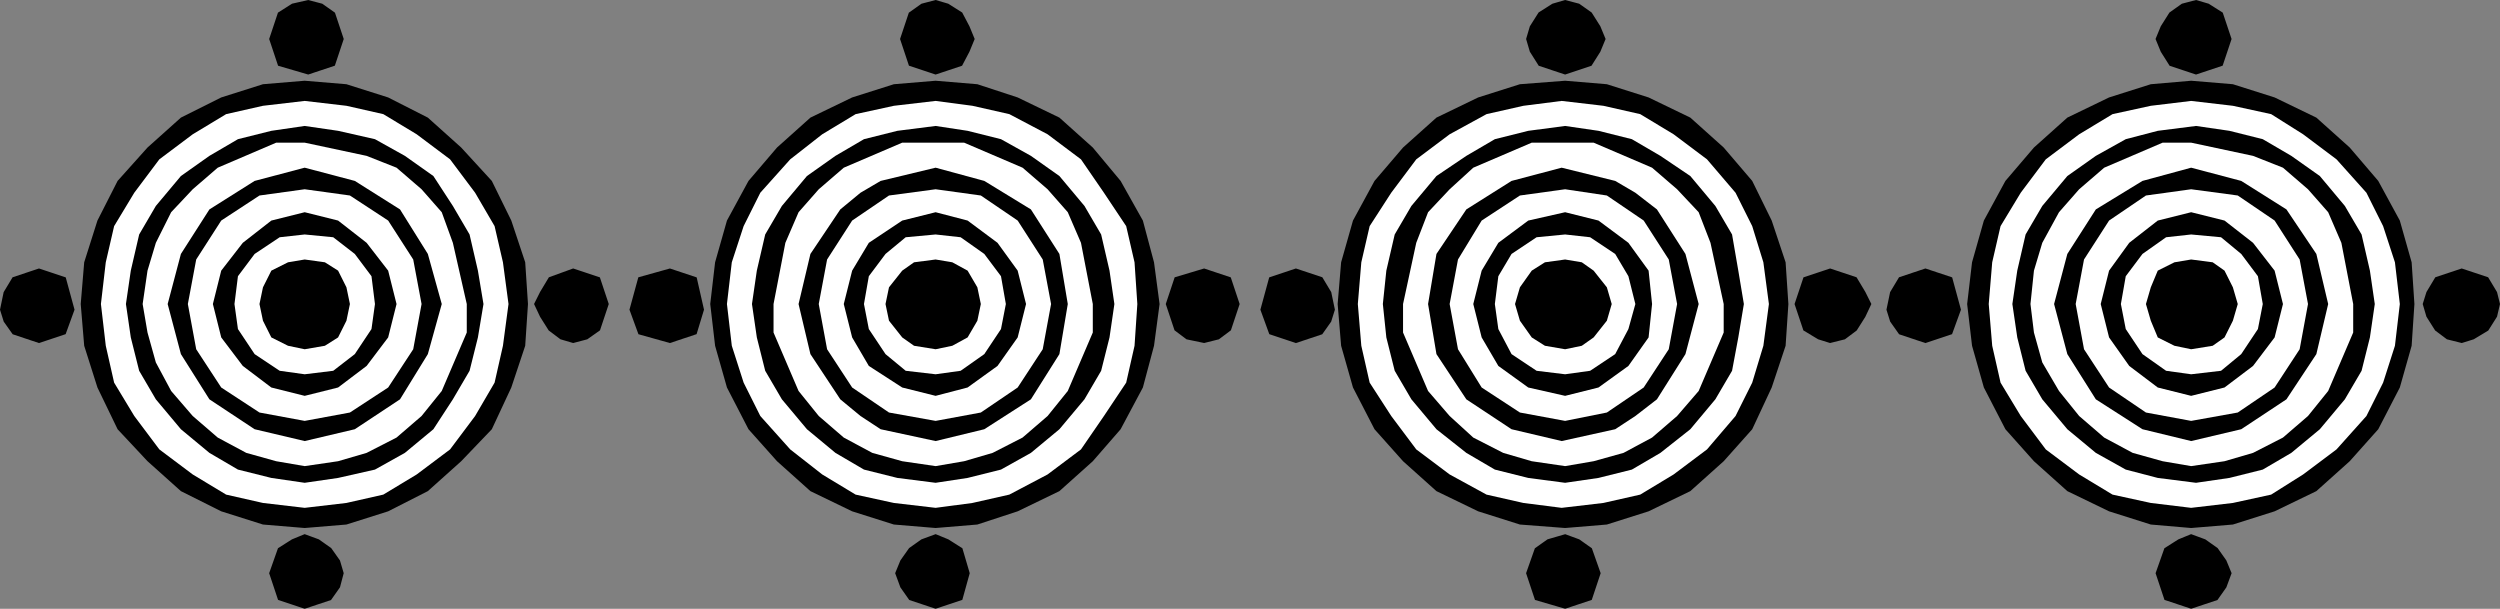
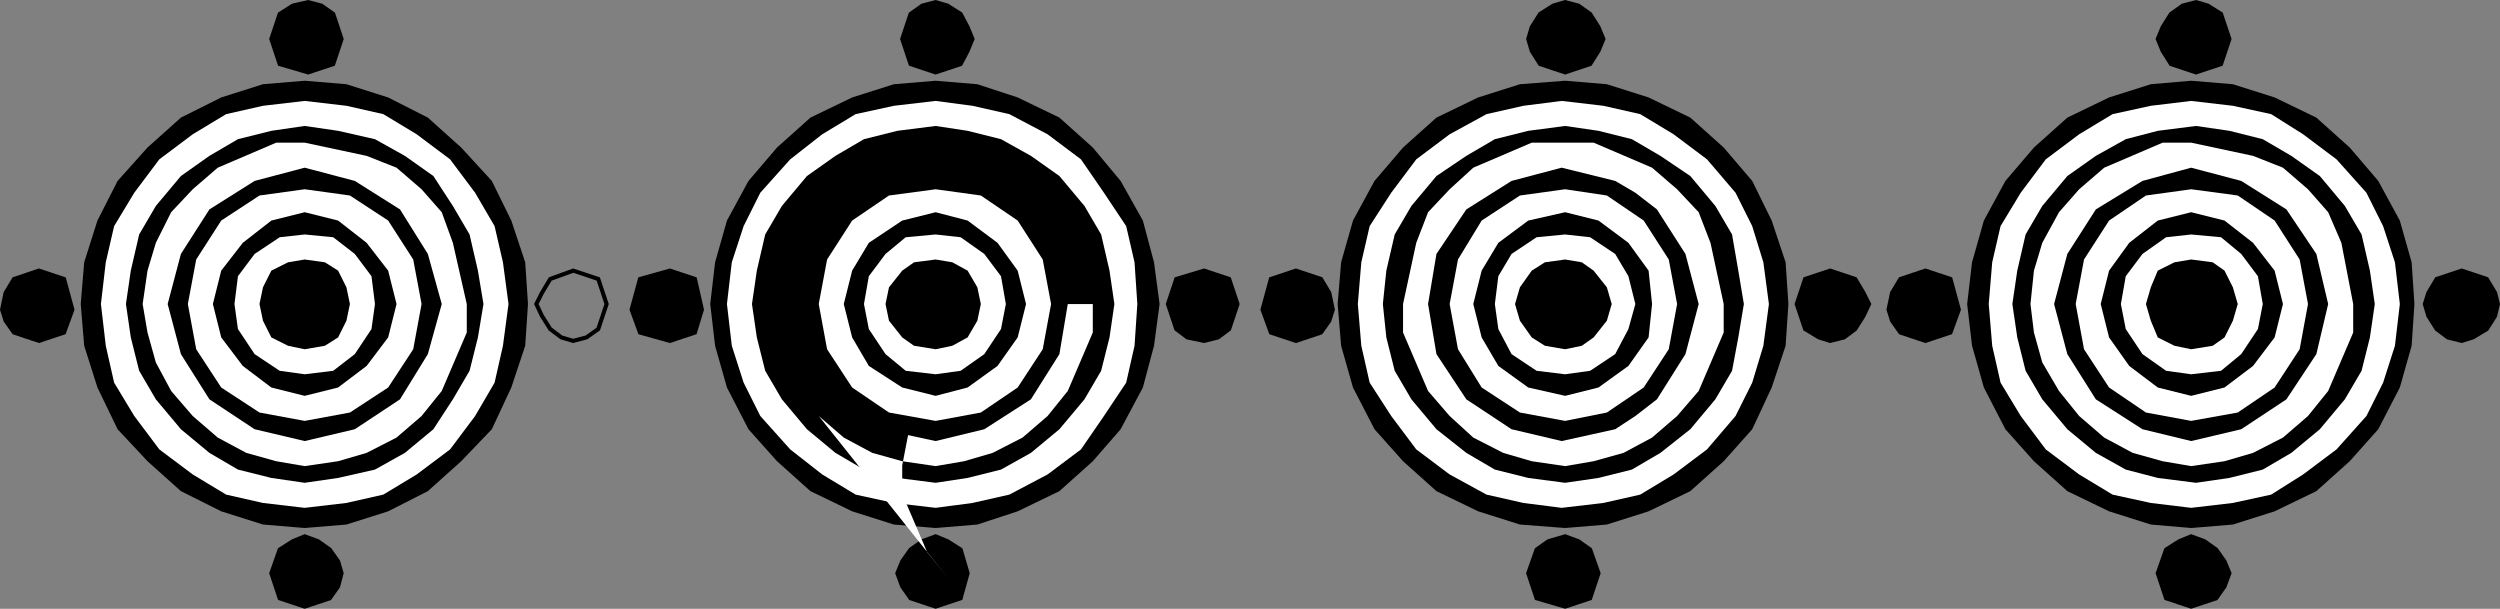
<svg xmlns="http://www.w3.org/2000/svg" width="359.409" height="87.519">
  <rect width="100%" height="100%" fill="#808080" stroke="none" />
  <path d="m40.207 9.209 4.097 1.199 3.602-1.2 1.2-3.601-1.2-3.598-1.7-1.203-1.902-.5-2.199.5-1.898 1.203-1.2 3.598 1.2 3.602" />
  <path fill="none" stroke="#000" stroke-miterlimit="10" stroke-width=".59" d="m40.207 9.209 4.097 1.199 3.602-1.2 1.2-3.601-1.2-3.598-1.7-1.203-1.902-.5-2.199.5-1.898 1.203-1.2 3.598zm0 0" />
-   <path d="m79.105 47.306 1.602 1.203 1.699.5 1.898-.5 1.704-1.203 1.199-3.597-1.2-3.602-3.601-1.2-3.3 1.2-1.2 2-.8 1.602.8 1.699 1.2 1.898" />
  <path fill="none" stroke="#000" stroke-miterlimit="10" stroke-width=".59" d="m79.105 47.306 1.602 1.203 1.699.5 1.898-.5 1.704-1.203 1.199-3.597-1.2-3.602-3.601-1.2-3.3 1.2-1.2 2-.8 1.602.8 1.699zm0 0" />
  <path d="m2.008 47.806 3.597 1.203 3.602-1.203 1.199-3.297-1.2-4.402-3.6-1.2-3.598 1.2-1.204 2-.5 2.402.5 1.598 1.204 1.7" />
  <path fill="none" stroke="#000" stroke-miterlimit="10" stroke-width=".59" d="m2.008 47.806 3.597 1.203 3.602-1.203 1.199-3.297-1.2-4.402-3.6-1.2-3.598 1.2-1.204 2-.5 2.402.5 1.598zm0 0" />
  <path d="m40.207 86.01 3.597 1.199 3.602-1.2 1.2-1.703.5-1.898-.5-1.7-1.2-1.699-1.7-1.203-1.902-.699-1.699.7-1.898 1.202-1.2 3.399 1.2 3.601" />
  <path fill="none" stroke="#000" stroke-miterlimit="10" stroke-width=".59" d="m40.207 86.01 3.597 1.199 3.602-1.2 1.2-1.703.5-1.898-.5-1.7-1.2-1.699-1.7-1.203-1.902-.699-1.699.7-1.898 1.202-1.2 3.399zm0 0" />
  <path d="m21.207 66.306 4.8 4.301 5.797 2.902 6 1.899 6 .5 6-.5 6-1.899 5.704-2.902 4.796-4.3 4.403-4.598 2.8-6 2-6 .399-6-.398-6-2-6-2.801-5.7-4.403-4.8-4.796-4.301-5.704-2.899-6-1.902-6-.5-6 .5-6 1.902-5.796 2.899-4.801 4.3-4.301 4.801-2.898 5.7-1.903 6-.5 6 .5 6 1.903 6 2.898 6 4.3 4.597" />
  <path fill="#fff" d="m22.906 64.607 4.8 3.602 4.802 2.898 5.296 1.2 6 .702 6-.703 5.301-1.199 4.801-2.898 4.8-3.602 3.598-4.8 2.801-4.798 1.2-5.3.8-6-.8-6-1.2-5.2-2.8-4.8-3.598-4.801-4.801-3.602-4.8-2.898-5.302-1.2-6-.699-6 .7-5.296 1.199-4.801 2.898-4.801 3.602-3.602 4.8-2.898 4.801-1.2 5.2-.698 6 .699 6 1.199 5.3 2.898 4.797 3.602 4.801" />
  <path d="m26.008 61.709 4.097 3.398 4.102 2.402 4.8 1.2 4.797.699 4.801-.7 5.301-1.199 4.3-2.402 4.098-3.398 2.801-4.301 2.403-4.102 1.199-4.797.8-4.8-.8-4.801-1.2-5.2-2.402-4.101-2.8-4.3-4.098-2.9-4.301-2.398-5.3-1.203-4.802-.699-4.796.7-4.801 1.202-4.102 2.399-4.097 2.898-3.602 4.301-2.398 4.102-1.204 5.199-.699 4.8.7 4.801 1.203 4.797 2.398 4.102 3.602 4.3" />
  <path fill="#fff" d="m27.707 59.806 3.597 3.102 4.102 2.199 4.3 1.2 4.098.702 4.801-.703 4.102-1.199 4.3-2.2 3.598-3.1 2.903-3.598 3.597-8.403V43.71l-2-8.801-1.597-4.399-2.903-3.3-3.597-3.102-4.301-1.7-8.903-1.898h-4.097l-8.403 3.598-3.597 3.102-3.102 3.3-2.199 4.399-1.2 4-.698 4.8.699 4.098 1.199 4.301 2.2 4.102 3.1 3.597" />
  <path d="m30.105 57.408 6.5 4.3 7.2 1.7 7.203-1.7 6.5-4.3 4-6.5 2-7.2-2-7.199-4-6.402-6.5-4.098-7.204-1.902-7.199 1.902-6.5 4.098-4.097 6.402-1.903 7.2 1.903 7.199 4.097 6.5" />
  <path fill="#fff" d="m31.804 55.709 5.5 3.597 6.5 1.203 6.5-1.203 5.5-3.597 3.602-5.5 1.2-6.5-1.2-6.403-3.602-5.597-5.5-3.602-6.5-.898-6.5.898-5.5 3.602-3.597 5.597-1.2 6.403 1.2 6.5 3.597 5.5" />
  <path d="m34.906 52.607 4.102 3.102 4.796 1.199 4.801-1.2 4.102-3.101 3.097-4.098 1.204-4.8-1.204-4.801-3.097-4-4.102-3.2-4.8-1.199-4.797 1.2-4.102 3.199-3.102 4-1.199 4.8 1.2 4.801 3.101 4.098" />
  <path fill="#fff" d="m36.605 50.908 3.602 2.398 3.597.5 4.102-.5 3.102-2.398 2.398-3.602.5-3.597-.5-4-2.398-3.2-3.102-2.402-4.102-.398-3.597.398-3.602 2.402-2.398 3.2-.5 4 .5 3.597 2.398 3.602" />
  <path d="m39.008 48.51 2.398 1.199 2.398.5 2.903-.5 1.898-1.2 1.2-2.402.5-2.398-.5-2.403-1.2-2.398-1.898-1.2-2.903-.402-2.398.403-2.398 1.199-1.204 2.398-.5 2.403.5 2.398 1.204 2.402m91.898-39.3 3.602 1.199 3.597-1.2 1-1.902.7-1.699-.7-1.7-1-1.898-1.898-1.203-1.7-.5-1.902.5-1.699 1.203-1.2 3.598 1.2 3.602" />
  <path fill="none" stroke="#000" stroke-miterlimit="10" stroke-width=".59" d="m130.906 9.209 3.602 1.199 3.597-1.2 1-1.902.7-1.699-.7-1.7-1-1.898-1.898-1.203-1.7-.5-1.902.5-1.699 1.203-1.2 3.598zm0 0" />
  <path d="m169.105 47.306 1.602 1.203 2.398.5 2-.5 1.602-1.203 1.199-3.597-1.2-3.602-3.6-1.2-4 1.2-1.2 3.602 1.2 3.597" />
  <path fill="none" stroke="#000" stroke-miterlimit="10" stroke-width=".59" d="m169.105 47.306 1.602 1.203 2.398.5 2-.5 1.602-1.203 1.199-3.597-1.2-3.602-3.6-1.2-4 1.2-1.2 3.602zm0 0" />
  <path d="m92.008 47.806 4.296 1.203 3.602-1.203 1-3.297-1-4.402-3.602-1.2-4.296 1.2-1.204 4.402 1.204 3.297" />
  <path fill="none" stroke="#000" stroke-miterlimit="10" stroke-width=".59" d="m92.008 47.806 4.296 1.203 3.602-1.203 1-3.297-1-4.402-3.602-1.2-4.296 1.2-1.204 4.402zm0 0" />
  <path d="m130.906 86.01 3.602 1.199 3.597-1.2 1-3.601-1-3.399-1.898-1.203-1.7-.699-1.902.7-1.699 1.202-1.2 1.7-.698 1.699.699 1.898 1.199 1.703" />
  <path fill="none" stroke="#000" stroke-miterlimit="10" stroke-width=".59" d="m130.906 86.01 3.602 1.199 3.597-1.2 1-3.601-1-3.399-1.898-1.203-1.7-.699-1.902.7-1.699 1.202-1.2 1.7-.698 1.699.699 1.898zm0 0" />
  <path d="m111.707 66.306 4.8 4.301 6 2.902 6 1.899 6 .5 6-.5 5.797-1.899 6-2.902 4.801-4.3 4-4.598 3.2-6 1.601-6 .8-6-.8-6-1.602-6-3.199-5.7-4-4.8-4.8-4.301-6-2.899-5.797-1.902-6-.5-6 .5-6 1.902-6 2.899-4.801 4.3-4.102 4.801-3.097 5.7-1.704 6-.699 6 .7 6 1.703 6 3.097 6 4.102 4.597" />
  <path fill="#fff" d="m113.605 64.607 4.602 3.602 4.8 2.898 5.5 1.2 6 .702 5.297-.703 5.301-1.199 5.5-2.898 4.801-3.602 3.3-4.8 3.2-4.798 1.2-5.3.402-6-.403-6-1.199-5.2-3.2-4.8-3.3-4.801-4.8-3.602-5.5-2.898-5.302-1.2-5.296-.699-6 .7-5.5 1.199-4.801 2.898-4.602 3.602-4.3 4.8-2.399 4.801-1.7 5.2-.698 6 .699 6 1.699 5.3 2.398 4.797 4.301 4.801" />
  <path d="m116.008 61.709 4.097 3.398 4.102 2.402 4.8 1.2 5.5.699 4.598-.7 4.801-1.199 4.3-2.402 4.098-3.398 3.602-4.301 2.398-4.102 1.204-4.797.699-4.8-.7-4.801-1.203-5.2-2.398-4.101-3.602-4.3-4.097-2.9-4.301-2.398-4.8-1.203-4.598-.699-5.5.7-4.801 1.202-4.102 2.399-4.097 2.898-3.602 4.301-2.398 4.102-1.204 5.199-.699 4.8.7 4.801 1.203 4.797 2.398 4.102 3.602 4.3" />
-   <path fill="#fff" d="m117.707 59.806 3.597 3.102 4.102 2.199 4.3 1.2 4.802.702 4.097-.703 4.102-1.199 4.3-2.2 3.598-3.1 2.903-3.598 3.597-8.403V43.71l-1.699-8.801-1.898-4.399-2.903-3.3-3.597-3.102-8.403-3.598h-8.898l-8.403 3.598-3.597 3.102-2.903 3.3-1.898 4.399-1.7 8.8v4.098l3.598 8.403 2.903 3.597" />
+   <path fill="#fff" d="m117.707 59.806 3.597 3.102 4.102 2.199 4.3 1.2 4.802.702 4.097-.703 4.102-1.199 4.3-2.2 3.598-3.1 2.903-3.598 3.597-8.403V43.71h-8.898l-8.403 3.598-3.597 3.102-2.903 3.3-1.898 4.399-1.7 8.8v4.098l3.598 8.403 2.903 3.597" />
  <path d="m120.804 57.408 2.903 2.398 2.898 1.903 7.903 1.699 7-1.7 6.699-4.3 4.097-6.5 1.204-7.2-1.204-7.199-4.097-6.402-6.7-4.098-7-1.902-7.902 1.902-2.898 1.7-2.903 2.398-4.296 6.402-1.704 7.2 1.704 7.199 4.296 6.5" />
  <path fill="#fff" d="m122.508 55.709 5.296 3.597 6.704 1.203 6.5-1.203 5.296-3.597 3.602-5.5 1.2-6.5-1.2-6.403-3.602-5.597-5.296-3.602-6.5-.898-6.704.898-5.296 3.602-3.602 5.597-1.2 6.403 1.2 6.5 3.602 5.5" />
  <path d="m124.906 52.607 4.8 3.102 4.802 1.199 4.597-1.2 4.301-3.101 2.898-4.098 1.204-4.8-1.204-4.801-2.898-4-4.3-3.2-4.598-1.199-4.801 1.2-4.801 3.199-2.398 4-1.204 4.8 1.204 4.801 2.398 4.098" />
  <path fill="#fff" d="m127.304 50.908 2.903 2.398 4.3.5 3.598-.5 3.403-2.398 2.398-3.602.7-3.597-.7-4-2.398-3.2-3.403-2.402-3.597-.398-4.301.398-2.903 2.402-2.398 3.2-.7 4 .7 3.597 2.398 3.602" />
  <path d="m129.707 48.51 1.699 1.199 3.102.5 2.398-.5 2.2-1.2 1.402-2.402.5-2.398-.5-2.403-1.403-2.398-2.199-1.2-2.398-.402-3.102.403-1.7 1.199-1.902 2.398-.5 2.403.5 2.398 1.903 2.402m91.699-39.3 3.602 1.199 3.597-1.2 1.2-1.902.703-1.699-.704-1.7-1.199-1.898-1.699-1.203-1.898-.5-1.704.5-1.898 1.203-1.2 1.899-.5 1.699.5 1.7 1.2 1.902" />
  <path fill="none" stroke="#000" stroke-miterlimit="10" stroke-width=".59" d="m221.406 9.209 3.602 1.199 3.597-1.2 1.2-1.902.703-1.699-.704-1.7-1.199-1.898-1.699-1.203-1.898-.5-1.704.5-1.898 1.203-1.2 1.899-.5 1.699.5 1.7zm0 0" />
  <path d="m259.508 47.306 2 1.203 1.597.5 2-.5 1.602-1.203 1.199-1.898.8-1.7-.8-1.601-1.2-2-3.6-1.2-3.598 1.2-1.204 3.602 1.204 3.597" />
  <path fill="none" stroke="#000" stroke-miterlimit="10" stroke-width=".59" d="m259.508 47.306 2 1.203 1.597.5 2-.5 1.602-1.203 1.199-1.898.8-1.7-.8-1.601-1.2-2-3.6-1.2-3.598 1.2-1.204 3.602zm0 0" />
  <path d="m182.707 47.806 3.597 1.203 3.602-1.203 1.2-1.699.5-1.598-.5-2.402-1.2-2-3.602-1.2-3.597 1.2-1.2 4.402 1.2 3.297" />
  <path fill="none" stroke="#000" stroke-miterlimit="10" stroke-width=".59" d="m182.707 47.806 3.597 1.203 3.602-1.203 1.2-1.699.5-1.598-.5-2.402-1.2-2-3.602-1.2-3.597 1.2-1.2 4.402zm0 0" />
  <path d="m220.906 86.01 4.102 1.199 3.597-1.2 1.2-3.601-1.2-3.399-1.699-1.203-1.898-.699-2.403.7-1.699 1.202-1.2 3.399 1.2 3.601" />
  <path fill="none" stroke="#000" stroke-miterlimit="10" stroke-width=".59" d="m220.906 86.01 4.102 1.199 3.597-1.2 1.2-3.601-1.2-3.399-1.699-1.203-1.898-.699-2.403.7-1.699 1.202-1.2 3.399zm0 0" />
  <path d="m201.707 66.306 4.8 4.301 6 2.902 6 1.899 6.5.5 6-.5 6-1.899 6-2.902 4.797-4.3 4.102-4.598 2.8-6 2-6 .4-6-.4-6-2-6-2.8-5.7-4.102-4.8-4.796-4.301-6-2.899-6-1.902-6-.5-6.5.5-6 1.902-6 2.899-4.801 4.3-4.102 4.801-3.097 5.7-1.704 6-.5 6 .5 6 1.704 6 3.097 6 4.102 4.597" />
  <path fill="#fff" d="m203.605 64.607 4.801 3.602 5.3 2.898 5.302 1.2 5.5.702 6-.703 5.296-1.199 4.801-2.898 4.801-3.602 4.102-4.8 2.398-4.798 1.602-5.3.796-6-.796-6-1.602-5.2-2.398-4.8-4.102-4.801-4.8-3.602-4.802-2.898-5.296-1.2-6-.699-5.5.7-5.301 1.199-5.301 2.898-4.8 3.602-3.598 4.8-3.102 4.801-1.2 5.2-.5 6 .5 6 1.2 5.3 3.102 4.797 3.597 4.801" />
  <path d="m206.508 61.709 4.296 3.398 4.102 2.402 4.8 1.2 5.302.699 4.796-.7 4.801-1.199 4.102-2.402 4.3-3.398 3.598-4.301 2.403-4.102.898-4.797.8-4.8-.8-4.801-.898-5.2-2.403-4.101-3.597-4.3-4.301-2.9-4.102-2.398-4.8-1.203-4.797-.699-5.301.7-4.801 1.202-4.102 2.399-4.296 2.898-3.602 4.301-2.398 4.102-1.204 5.199-.5 4.8.5 4.801 1.204 4.797 2.398 4.102 3.602 4.3" />
  <path fill="#fff" d="m208.406 59.806 3.398 3.102 4.301 2.199 4.102 1.2 4.8.702 4.098-.703 4.301-1.199 4.102-2.2 3.597-3.1 3.102-3.598 3.597-8.403V43.71l-1.898-8.801-1.7-4.399-3.1-3.3-3.598-3.102-8.403-3.598h-8.898l-8.403 3.598-3.398 3.102-3.102 3.3-1.699 4.399-1.898 8.8v4.098l3.597 8.403 3.102 3.597" />
  <path d="m210.804 57.408 6.5 4.3 7.204 1.7 7.699-1.7 2.898-1.902 3.102-2.398 4.097-6.5 1.903-7.2-1.903-7.199-4.097-6.402-3.102-2.398-2.898-1.7-7.7-1.902-7.203 1.902-6.5 4.098-4.296 6.402-1.204 7.2 1.204 7.199 4.296 6.5" />
  <path fill="#fff" d="m213.008 55.709 5.5 3.597 6.5 1.203 6-1.203 5.296-3.597 3.602-5.5 1.2-6.5-1.2-6.403-3.602-5.597-5.296-3.602-6-.898-6.5.898-5.5 3.602-3.403 5.597-1.199 6.403 1.2 6.5 3.402 5.5" />
  <path d="m215.406 52.607 4.3 3.102 5.302 1.199 4.796-1.2 4.301-3.101 2.903-4.098.5-4.8-.5-4.801-2.903-4-4.3-3.2-4.797-1.199-5.301 1.2-4.301 3.199-2.398 4-1.204 4.8 1.204 4.801 2.398 4.098" />
  <path fill="#fff" d="m217.304 50.908 3.602 2.398 4.102.5 3.597-.5 3.602-2.398 1.898-3.602 1-3.597-1-4-1.898-3.2-3.602-2.402-3.597-.398-4.102.398-3.602 2.402-1.898 3.2-.5 4 .5 3.597 1.898 3.602" />
  <path d="m220.207 48.51 1.898 1.199 2.903.5 2.398-.5 1.7-1.2 1.902-2.402.699-2.398-.7-2.403-1.902-2.398-1.699-1.2-2.398-.402-2.903.403-1.898 1.199-1.7 2.398-.703 2.403.704 2.398 1.699 2.402m91.898-39.3 3.602 1.199 3.597-1.2 1.204-3.601-1.204-3.598-1.898-1.203-1.7-.5-1.902.5-1.699 1.203-1.199 1.899-.7 1.699.7 1.7 1.2 1.902" />
  <path fill="none" stroke="#000" stroke-miterlimit="10" stroke-width=".59" d="m312.105 9.209 3.602 1.199 3.597-1.2 1.204-3.601-1.204-3.598-1.898-1.203-1.7-.5-1.902.5-1.699 1.203-1.199 1.899-.7 1.699.7 1.7zm0 0" />
  <path d="m350.304 47.306 1.602 1.203 2 .5 1.602-.5 2-1.203 1.199-1.898.398-1.7-.398-1.601-1.2-2-3.601-1.2-3.602 1.2-1.199 2-.5 1.602.5 1.699 1.2 1.898" />
  <path fill="none" stroke="#000" stroke-miterlimit="10" stroke-width=".59" d="m350.304 47.306 1.602 1.203 2 .5 1.602-.5 2-1.203 1.199-1.898.398-1.7-.398-1.601-1.2-2-3.601-1.2-3.602 1.2-1.199 2-.5 1.602.5 1.699zm0 0" />
  <path d="m273.207 47.806 3.597 1.203 3.602-1.203 1.2-3.297-1.2-4.402-3.602-1.2-3.597 1.2-1.2 2-.5 2.402.5 1.598 1.2 1.7" />
  <path fill="none" stroke="#000" stroke-miterlimit="10" stroke-width=".59" d="m273.207 47.806 3.597 1.203 3.602-1.203 1.2-3.297-1.2-4.402-3.602-1.2-3.597 1.2-1.2 2-.5 2.402.5 1.598zm0 0" />
  <path d="m311.406 86.01 3.602 1.199 3.597-1.2 1.2-1.703.703-1.898-.704-1.7-1.199-1.699-1.699-1.203-1.898-.699-1.704.7-1.898 1.202-1.2 3.399 1.2 3.601" />
  <path fill="none" stroke="#000" stroke-miterlimit="10" stroke-width=".59" d="m311.406 86.01 3.602 1.199 3.597-1.2 1.2-1.703.703-1.898-.704-1.7-1.199-1.699-1.699-1.203-1.898-.699-1.704.7-1.898 1.202-1.2 3.399zm0 0" />
  <path d="m292.406 66.306 4.8 4.301 6 2.902 6 1.899 5.802.5 6-.5 6-1.899 6-2.902 4.796-4.3 4.102-4.598 3.102-6 1.699-6 .398-6-.398-6-1.7-6-3.101-5.7-4.102-4.8-4.796-4.301-6-2.899-6-1.902-6-.5-5.801.5-6 1.902-6 2.899-4.801 4.3-4.102 4.801-3.097 5.7-1.7 6-.703 6 .704 6 1.699 6 3.097 6 4.102 4.597" />
  <path fill="#fff" d="m294.105 64.607 4.801 3.602 4.8 2.898 5.5 1.2 5.802.702 6-.703 5.5-1.199 4.597-2.898 4.801-3.602 4.3-4.8 2.4-4.798 1.698-5.3.704-6-.704-6-1.699-5.2-2.398-4.8-4.301-4.801-4.8-3.602-4.598-2.898-5.5-1.2-6-.699-5.801.7-5.5 1.199-4.801 2.898-4.8 3.602-3.598 4.8-2.903 4.801-1.199 5.2-.5 6 .5 6 1.2 5.3 2.902 4.797 3.597 4.801" />
  <path d="m297.207 61.709 4.097 3.398 4.301 2.402 4.602 1.2 5.5.699 4.8-.7 4.797-1.199 4.102-2.402 4.102-3.398 3.597-4.301 2.403-4.102 1.199-4.797.699-4.8-.7-4.801-1.198-5.2-2.403-4.101-3.597-4.3-4.102-2.9-4.102-2.398-4.796-1.203-4.801-.699-5.5.7-4.602 1.202-4.3 2.399-4.098 2.898-3.602 4.301-2.398 4.102-1.2 5.199-.703 4.8.704 4.801 1.199 4.797 2.398 4.102 3.602 4.3" />
  <path fill="#fff" d="m298.906 59.806 3.602 3.102 4.097 2.199 4.301 1.2 4.102.702 4.796-.703 4.102-1.199 4.3-2.2 3.598-3.1 2.903-3.598 3.597-8.403V43.71l-1.699-8.801-1.898-4.399-2.903-3.3-3.597-3.102-4.301-1.7-8.898-1.898h-4.102l-8.398 3.598-3.602 3.102-2.898 3.3-2.403 4.399-1.199 4-.5 4.8.5 4.098 1.2 4.301 2.402 4.102 2.898 3.597" />
  <path d="m301.304 57.408 6.704 4.3 7 1.7 7.199-1.7 6.5-4.3 4.3-6.5 1.7-7.2-1.7-7.199-4.3-6.402-6.5-4.098-7.2-1.902-7 1.902-6.703 4.098-4.097 6.402-1.903 7.2 1.903 7.199 4.097 6.5" />
  <path fill="#fff" d="m303.207 55.709 5.3 3.597 6.5 1.203 6.7-1.203 5.3-3.597 3.598-5.5 1.2-6.5-1.2-6.403-3.597-5.597-5.301-3.602-6.7-.898-6.5.898-5.3 3.602-3.602 5.597-1.199 6.403 1.2 6.5 3.6 5.5" />
  <path d="m306.105 52.607 4.102 3.102 4.8 1.199 4.797-1.2 4.102-3.101 3.102-4.098 1.199-4.8-1.2-4.801-3.101-4-4.102-3.2-4.796-1.199-4.801 1.2-4.102 3.199-2.898 4-1.2 4.8 1.2 4.801 2.898 4.098" />
  <path fill="#fff" d="m308.008 50.908 3.398 2.398 3.602.5 4.296-.5 2.903-2.398 2.398-3.602.7-3.597-.7-4-2.398-3.2-2.903-2.402-4.296-.398-3.602.398-3.398 2.402-2.403 3.2-.699 4 .7 3.597 2.402 3.602" />
  <path d="m310.207 48.51 2.398 1.199 2.403.5 3.097-.5 1.7-1.2 1.203-2.402.699-2.398-.7-2.403-1.203-2.398-1.699-1.2-3.097-.402-2.403.403-2.398 1.199-1 2.398-.7 2.403.7 2.398 1 2.402" />
</svg>